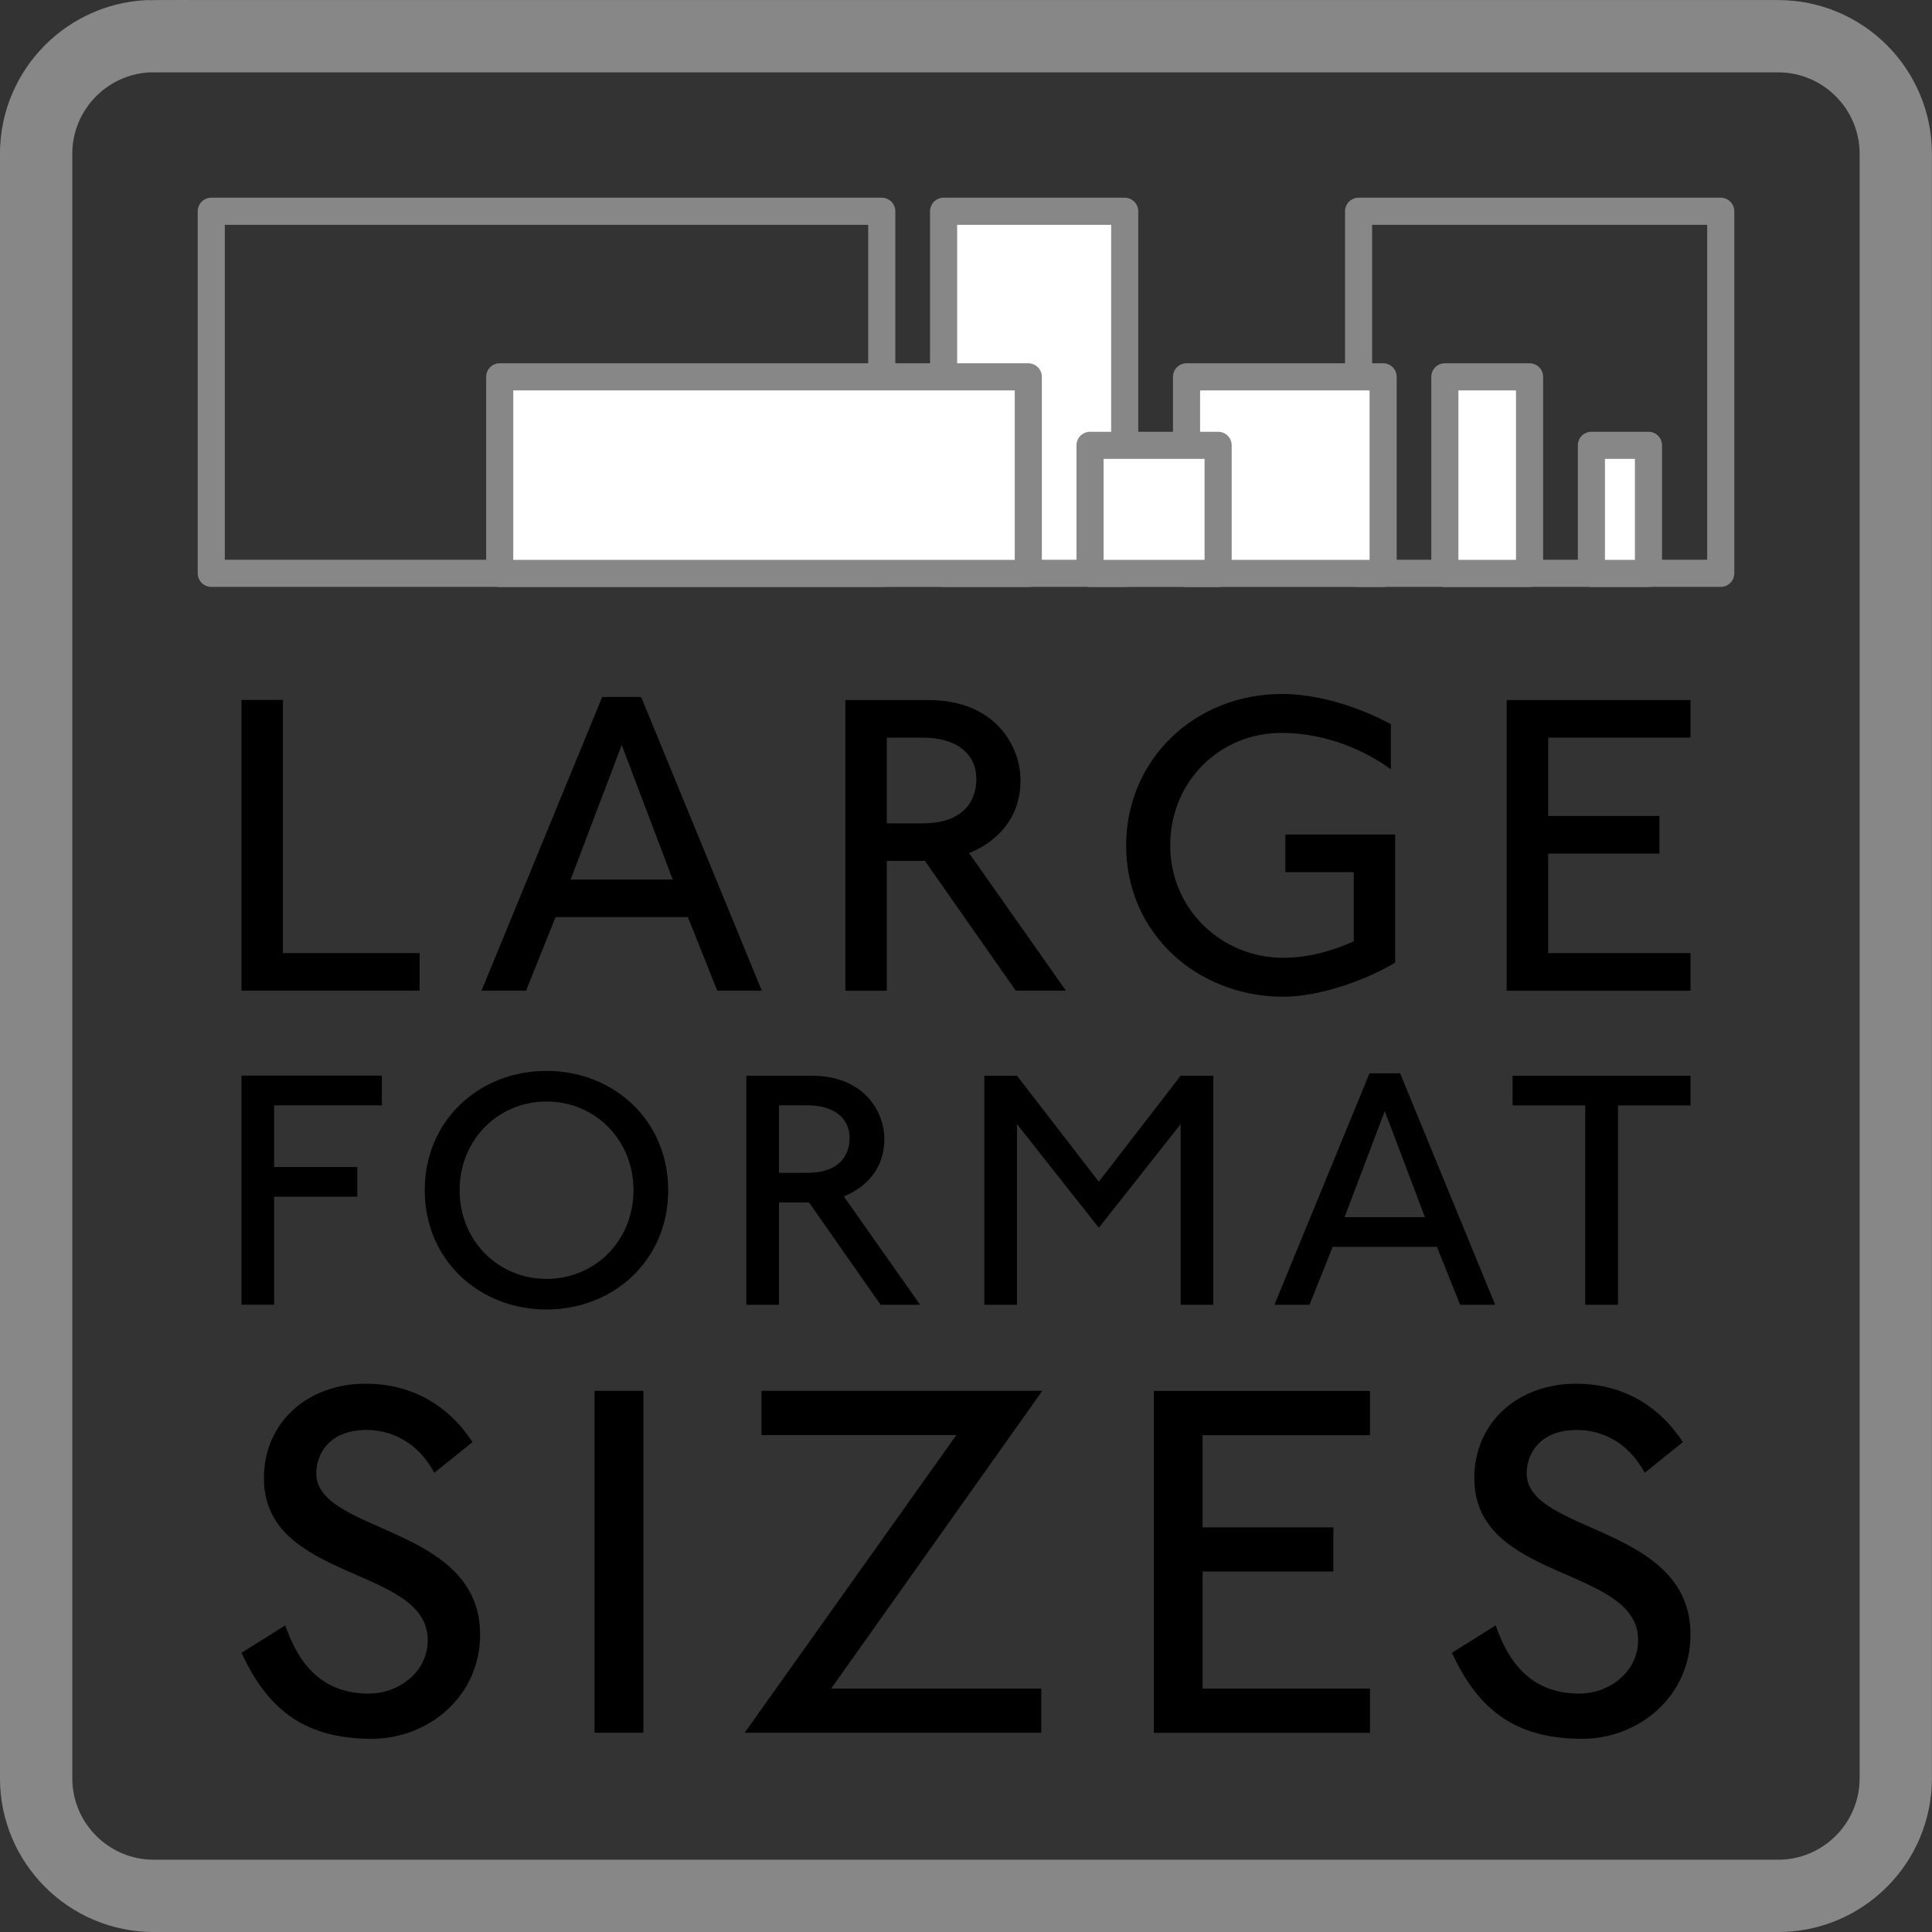
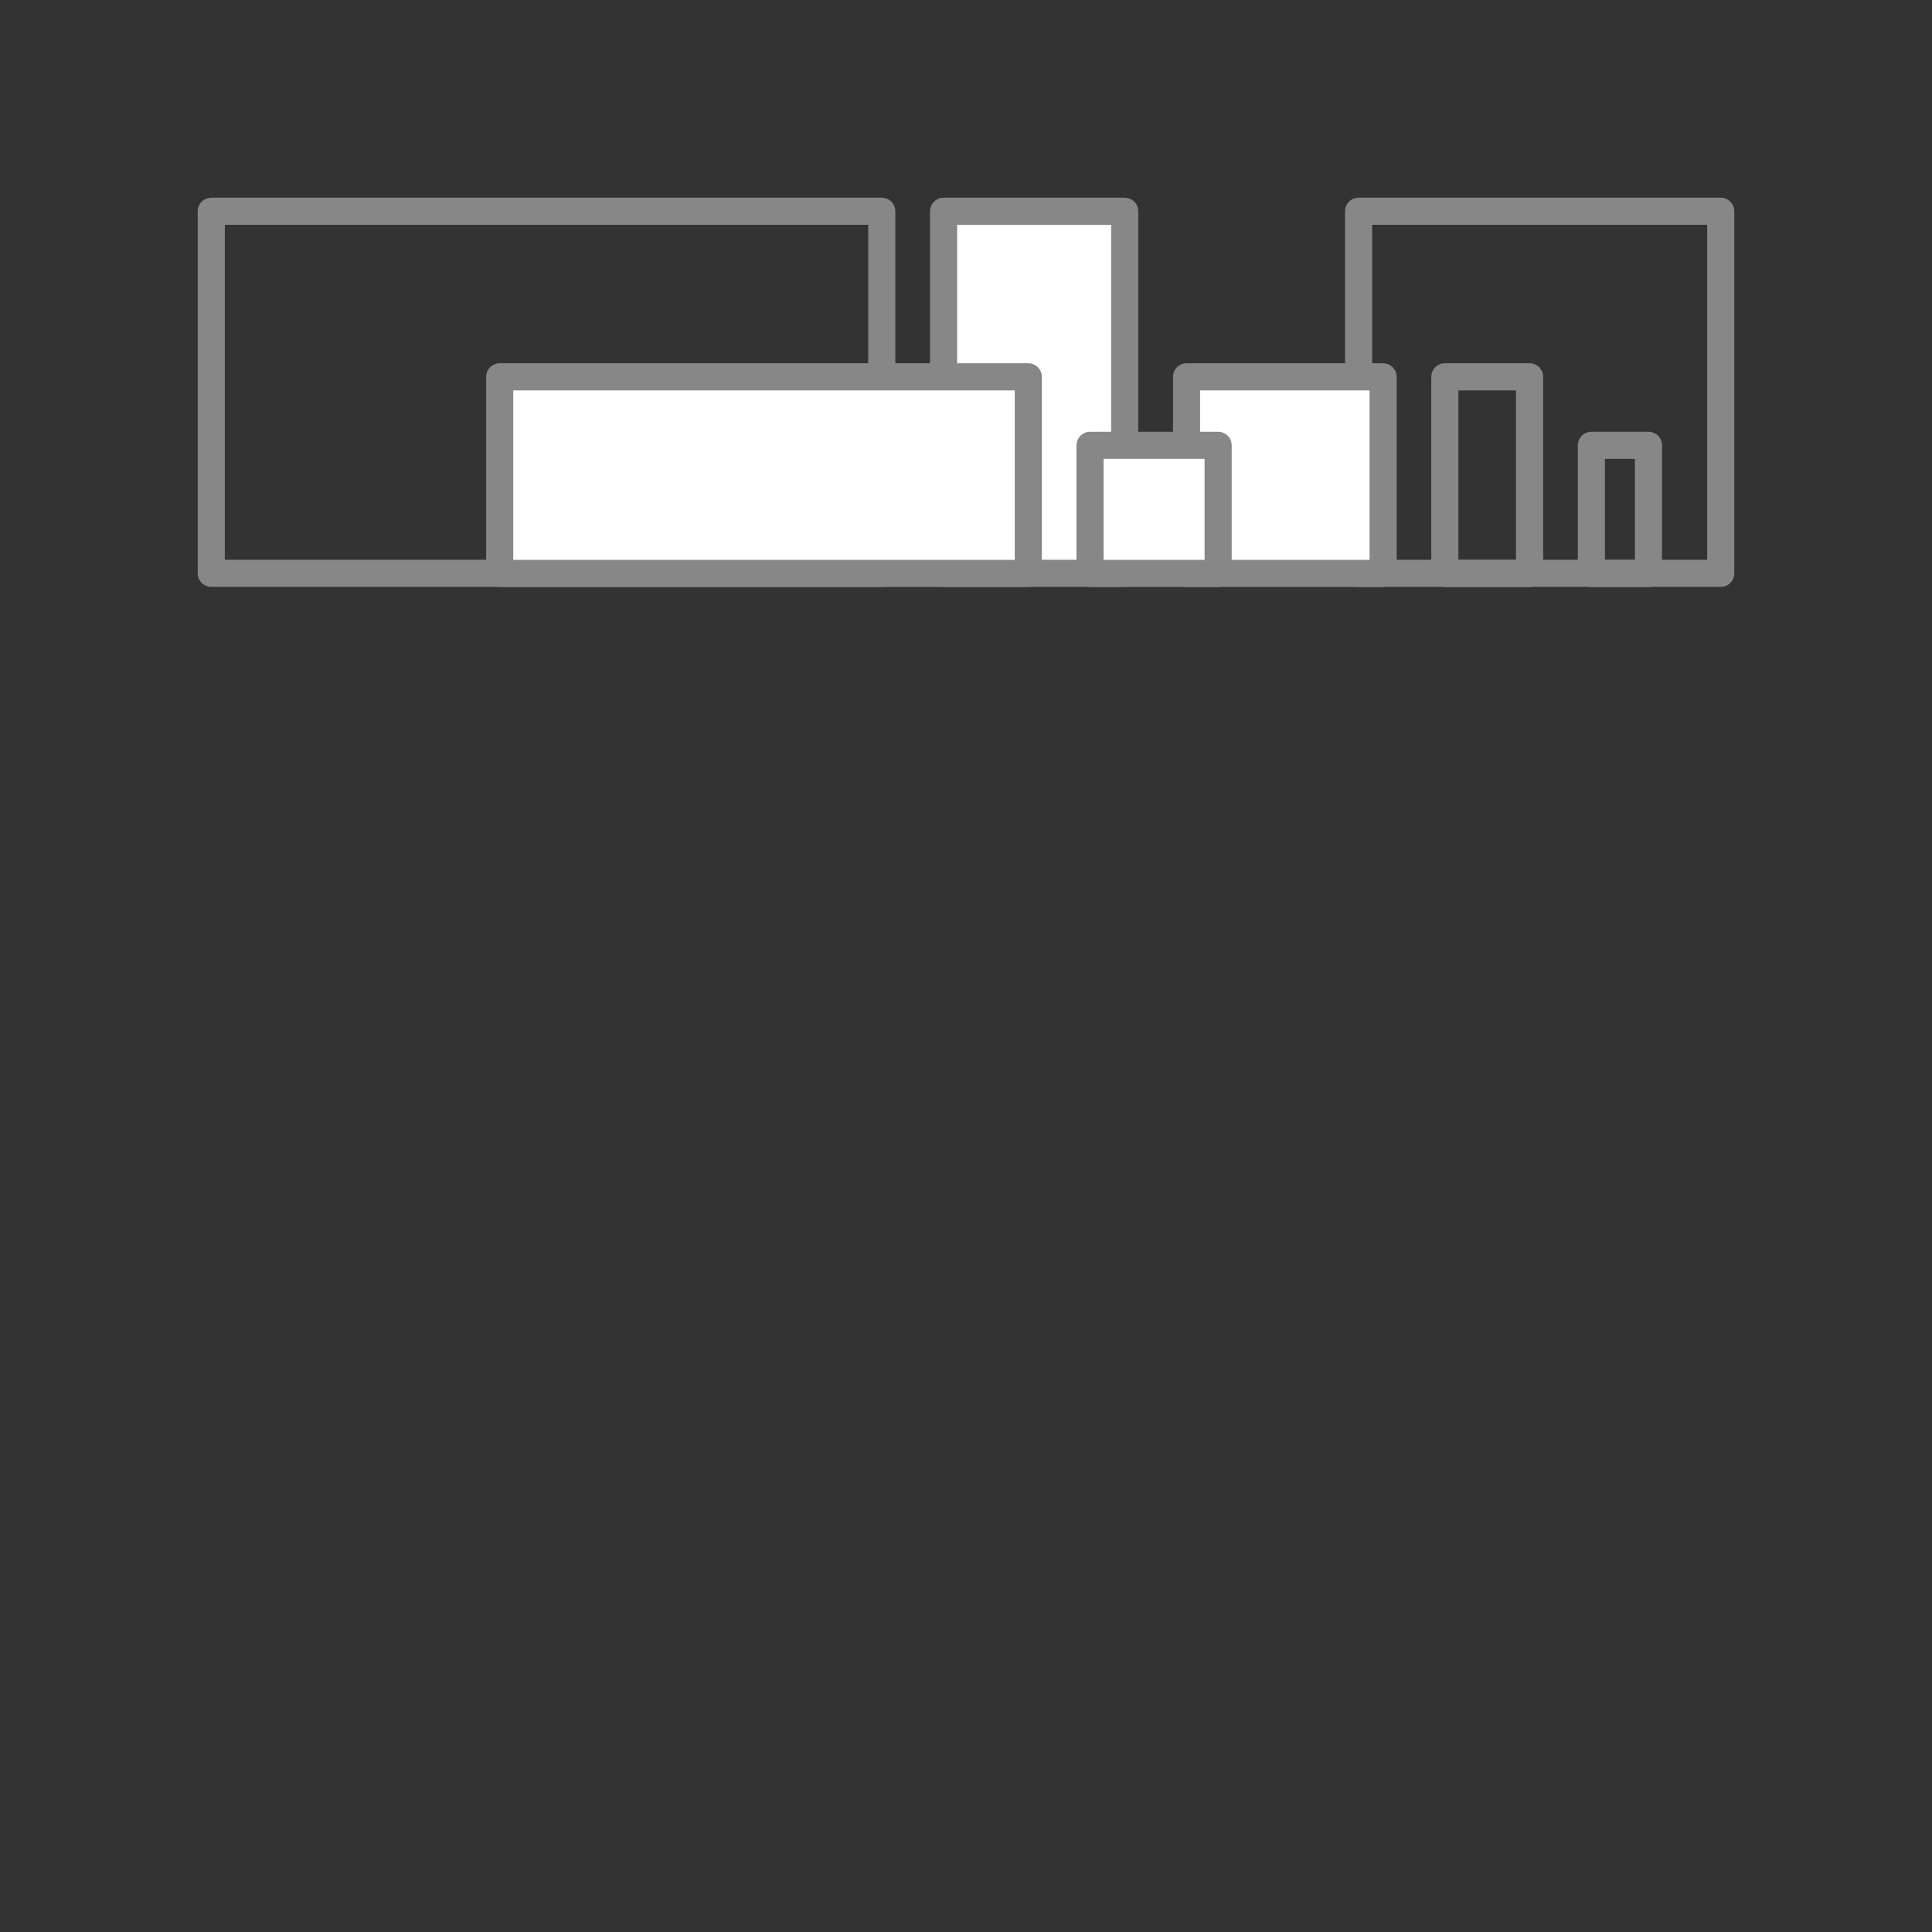
<svg xmlns="http://www.w3.org/2000/svg" xmlns:xlink="http://www.w3.org/1999/xlink" version="1.1" id="Layer_1" x="0px" y="0px" viewBox="0 0 200 200" style="enable-background:new 0 0 200 200;" xml:space="preserve">
  <rect x="0" y="0" width="200" height="200" fill="#333333" stroke="none" />
  <style type="text/css">
	.st0{clip-path:url(#SVGID_2_);fill:none;stroke:#878787;stroke-width:7.486;}
	.st1{clip-path:url(#SVGID_2_);}
	.st2{fill:#FFFFFF;}
	.st3{fill:none;stroke:#878787;stroke-width:2.807;stroke-linecap:round;stroke-linejoin:round;}
</style>
  <g>
    <defs>
-       <rect id="SVGID_1_" width="200" height="200" />
-     </defs>
+       </defs>
    <clipPath id="SVGID_2_">
      <use xlink:href="#SVGID_1_" style="overflow:visible;" />
    </clipPath>
-     <path class="st0" d="M15.92,3.74C9.2,3.74,3.74,9.21,3.74,15.92v168.17c0,6.71,5.46,12.17,12.17,12.17h168.17   c6.71,0,12.17-5.46,12.17-12.17V15.92c0-6.71-5.46-12.17-12.17-12.17H15.92z" />
+     <path class="st0" d="M15.92,3.74C9.2,3.74,3.74,9.21,3.74,15.92v168.17c0,6.71,5.46,12.17,12.17,12.17h168.17   c6.71,0,12.17-5.46,12.17-12.17V15.92c0-6.71-5.46-12.17-12.17-12.17H15.92" />
    <path class="st1" d="M167.49,135.07v-20.64H175v-3.07h-18.42v3.07h7.52v20.64H167.49z M147.51,126h-8.32l4.16-10.98L147.51,126z    M154.78,135.07l-9.84-23.96h-3.17l-9.84,23.96h3.63l2.4-6h10.79l2.4,6H154.78z M125.6,135.07v-23.71h-3.38l-8.47,10.97   l-8.47-10.97h-3.38v23.71h3.38v-18.7l8.47,10.73l8.47-10.73v18.7H125.6z M80.64,121.41v-6.99h2.93c2.75,0,4.38,1.31,4.38,3.39   c0,1.91-1.2,3.6-4.34,3.6H80.64z M95.25,135.07l-7.9-11.22c2.36-0.95,4.2-2.92,4.2-5.93c0-2.79-2.05-6.56-7.52-6.56h-6.77v23.71   h3.38v-10.59h3.11l7.41,10.59H95.25z M56.58,132.39c-5.01,0-9-3.95-9-9.18s3.99-9.18,9-9.18s9,3.95,9,9.18   S61.59,132.39,56.58,132.39 M69.17,123.21c0-7.27-5.67-12.35-12.6-12.35c-6.92,0-12.6,5.08-12.6,12.35   c0,7.27,5.68,12.35,12.6,12.35C63.5,135.56,69.17,130.48,69.17,123.21 M28.38,135.07v-11.19h8.61v-3.07h-8.61v-6.39h11.15v-3.07H25   v23.71H28.38z" />
    <path class="st1" d="M174.21,149.29c-2.68-4.11-6.63-6.05-11.06-6.05c-5.95,0-10.53,3.95-10.53,9.79   c0,10.75,16.96,9.06,16.96,16.76c0,3.26-2.95,5.53-6.11,5.53c-5.32,0-7.48-3.74-8.64-7.06l-4.53,2.84c2.53,5.43,6.1,8.9,13.48,8.9   c5.9,0,11.22-4.42,11.22-10.79c0-11.38-16.96-10.43-16.96-16.7c0-1.79,1.16-4.48,5.21-4.48c2.8,0,5.43,1.47,7.01,4.43   L174.21,149.29z M141.82,179.37v-4.57h-17.33v-12.12h13.54v-4.57h-13.54v-9.54h17.33v-4.58h-22.38v35.39H141.82z M107.79,179.37   v-4.57H86.04l21.86-30.82H78.83v4.58H99l-21.91,30.81H107.79z M66.6,143.98h-5.05v35.39h5.05V143.98z M48.91,149.29   c-2.68-4.11-6.63-6.05-11.06-6.05c-5.95,0-10.53,3.95-10.53,9.79c0,10.75,16.96,9.06,16.96,16.76c0,3.26-2.95,5.53-6.11,5.53   c-5.32,0-7.48-3.74-8.64-7.06L25,171.1c2.53,5.43,6.1,8.9,13.48,8.9c5.9,0,11.22-4.42,11.22-10.79c0-11.38-16.96-10.43-16.96-16.7   c0-1.79,1.16-4.48,5.21-4.48c2.8,0,5.43,1.47,7.01,4.43L48.91,149.29z" />
    <path class="st1" d="M175,102.55v-3.89h-14.73v-10.3h11.51v-3.89h-11.51v-8.11H175v-3.89h-19.03v30.09H175z M140.13,97.45   c-2.29,1.03-4.79,1.7-7.3,1.7c-6.36,0-11.69-5.02-11.69-11.64c0-6.63,5.15-11.64,11.51-11.64c3.72,0,7.79,1.21,11.33,3.76v-4.66   c-3.8-2.06-7.97-3.13-11.24-3.13c-9.18,0-16.16,6.89-16.16,15.67c0,9.23,7.47,15.67,16.25,15.67c3.72,0,8.46-1.65,11.6-3.53V86.39   h-11.37v3.89h7.08V97.45z M91.8,85.23v-8.87h3.72c3.5,0,5.55,1.66,5.55,4.3c0,2.42-1.52,4.57-5.51,4.57H91.8z M110.34,102.55   l-10.02-14.24c3-1.21,5.32-3.71,5.32-7.52c0-3.54-2.59-8.32-9.53-8.32h-8.6v30.09h4.29V89.12h3.95l9.4,13.43H110.34z M69.64,91.05   H59.07l5.29-13.93L69.64,91.05z M78.86,102.55l-12.49-30.4h-4.03l-12.49,30.4h4.61l3.05-7.61h13.7l3.04,7.61H78.86z M43.44,102.55   v-3.89H29.29v-26.2H25v30.09H43.44z" />
  </g>
  <rect x="97.68" y="21.87" class="st2" width="18.75" height="37.48" />
  <rect x="97.68" y="21.87" class="st3" width="18.75" height="37.48" />
  <rect x="21.87" y="21.87" class="st3" width="69.41" height="37.48" />
  <rect x="51.73" y="39.01" class="st2" width="54.72" height="20.35" />
  <rect x="51.73" y="39.01" class="st3" width="54.72" height="20.35" />
  <rect x="140.64" y="21.87" class="st3" width="37.49" height="37.48" />
  <rect x="122.83" y="39.01" class="st2" width="20.35" height="20.35" />
  <rect x="122.83" y="39.01" class="st3" width="20.35" height="20.35" />
-   <rect x="149.57" y="39.01" class="st2" width="8.77" height="20.35" />
  <rect x="149.57" y="39.01" class="st3" width="8.77" height="20.35" />
  <rect x="112.84" y="46.1" class="st2" width="13.26" height="13.26" />
  <rect x="112.84" y="46.1" class="st3" width="13.26" height="13.26" />
-   <rect x="164.74" y="46.1" class="st2" width="5.91" height="13.26" />
  <rect x="164.74" y="46.1" class="st3" width="5.91" height="13.26" />
</svg>